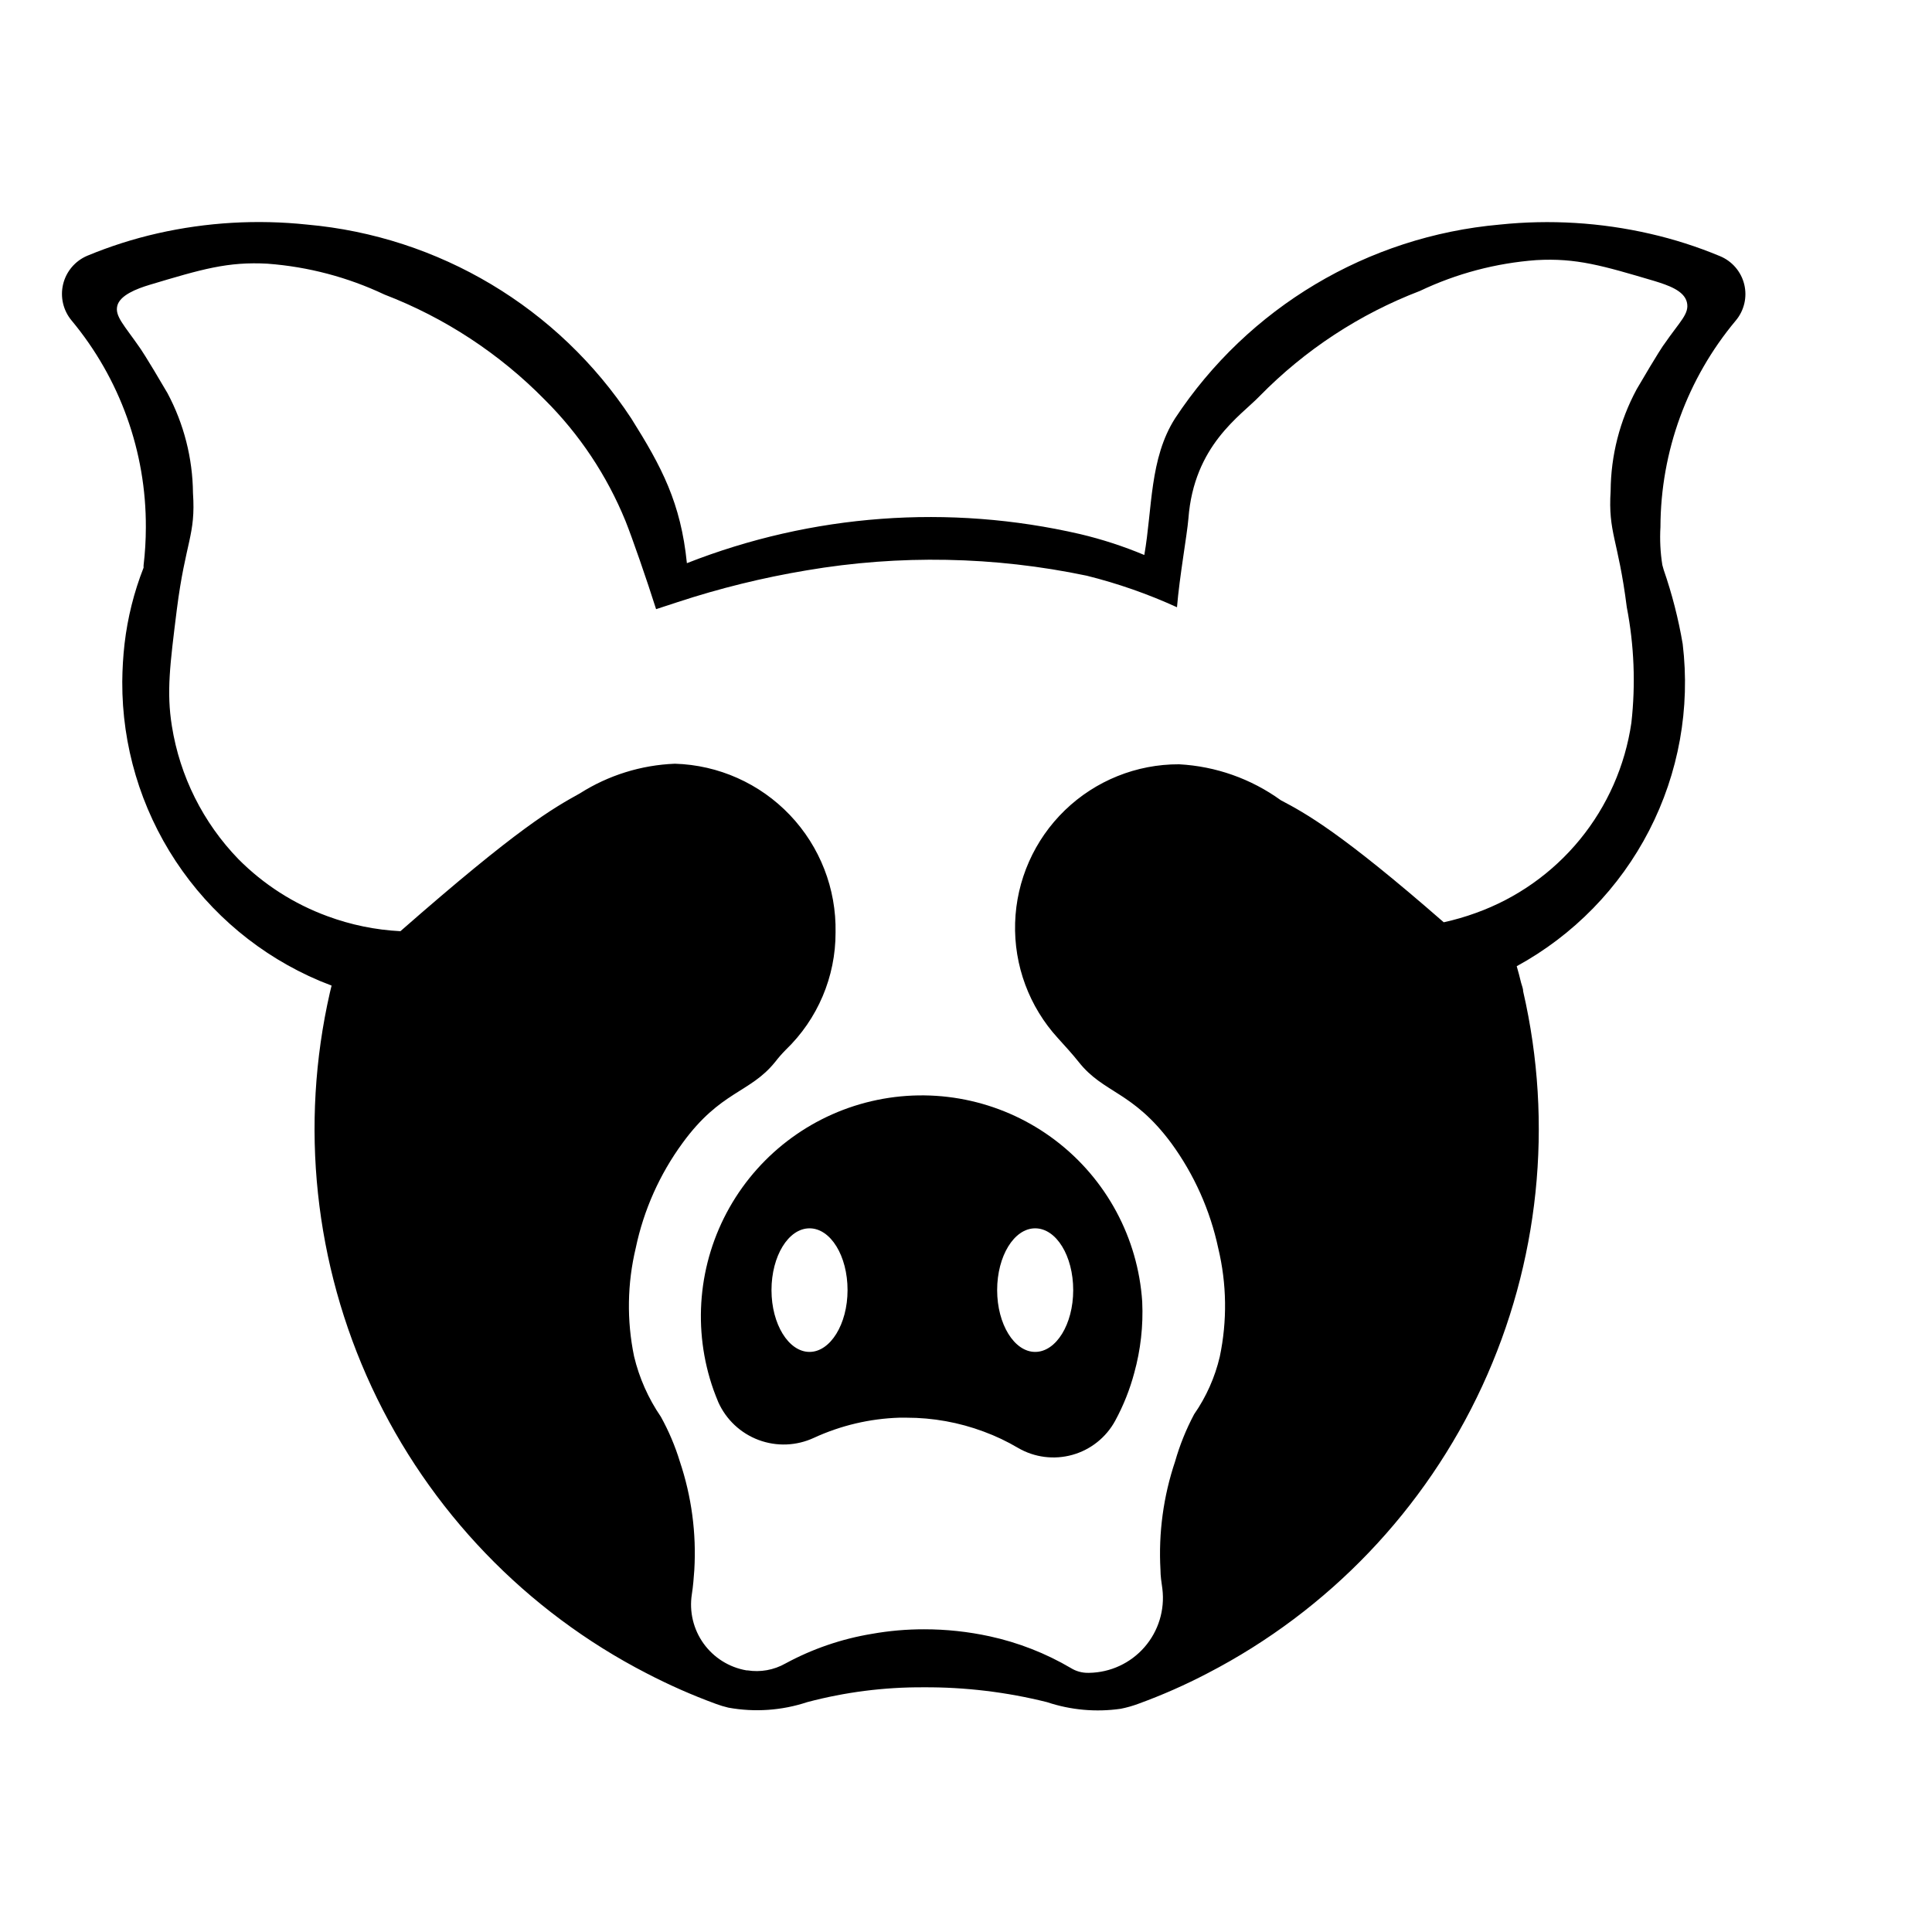
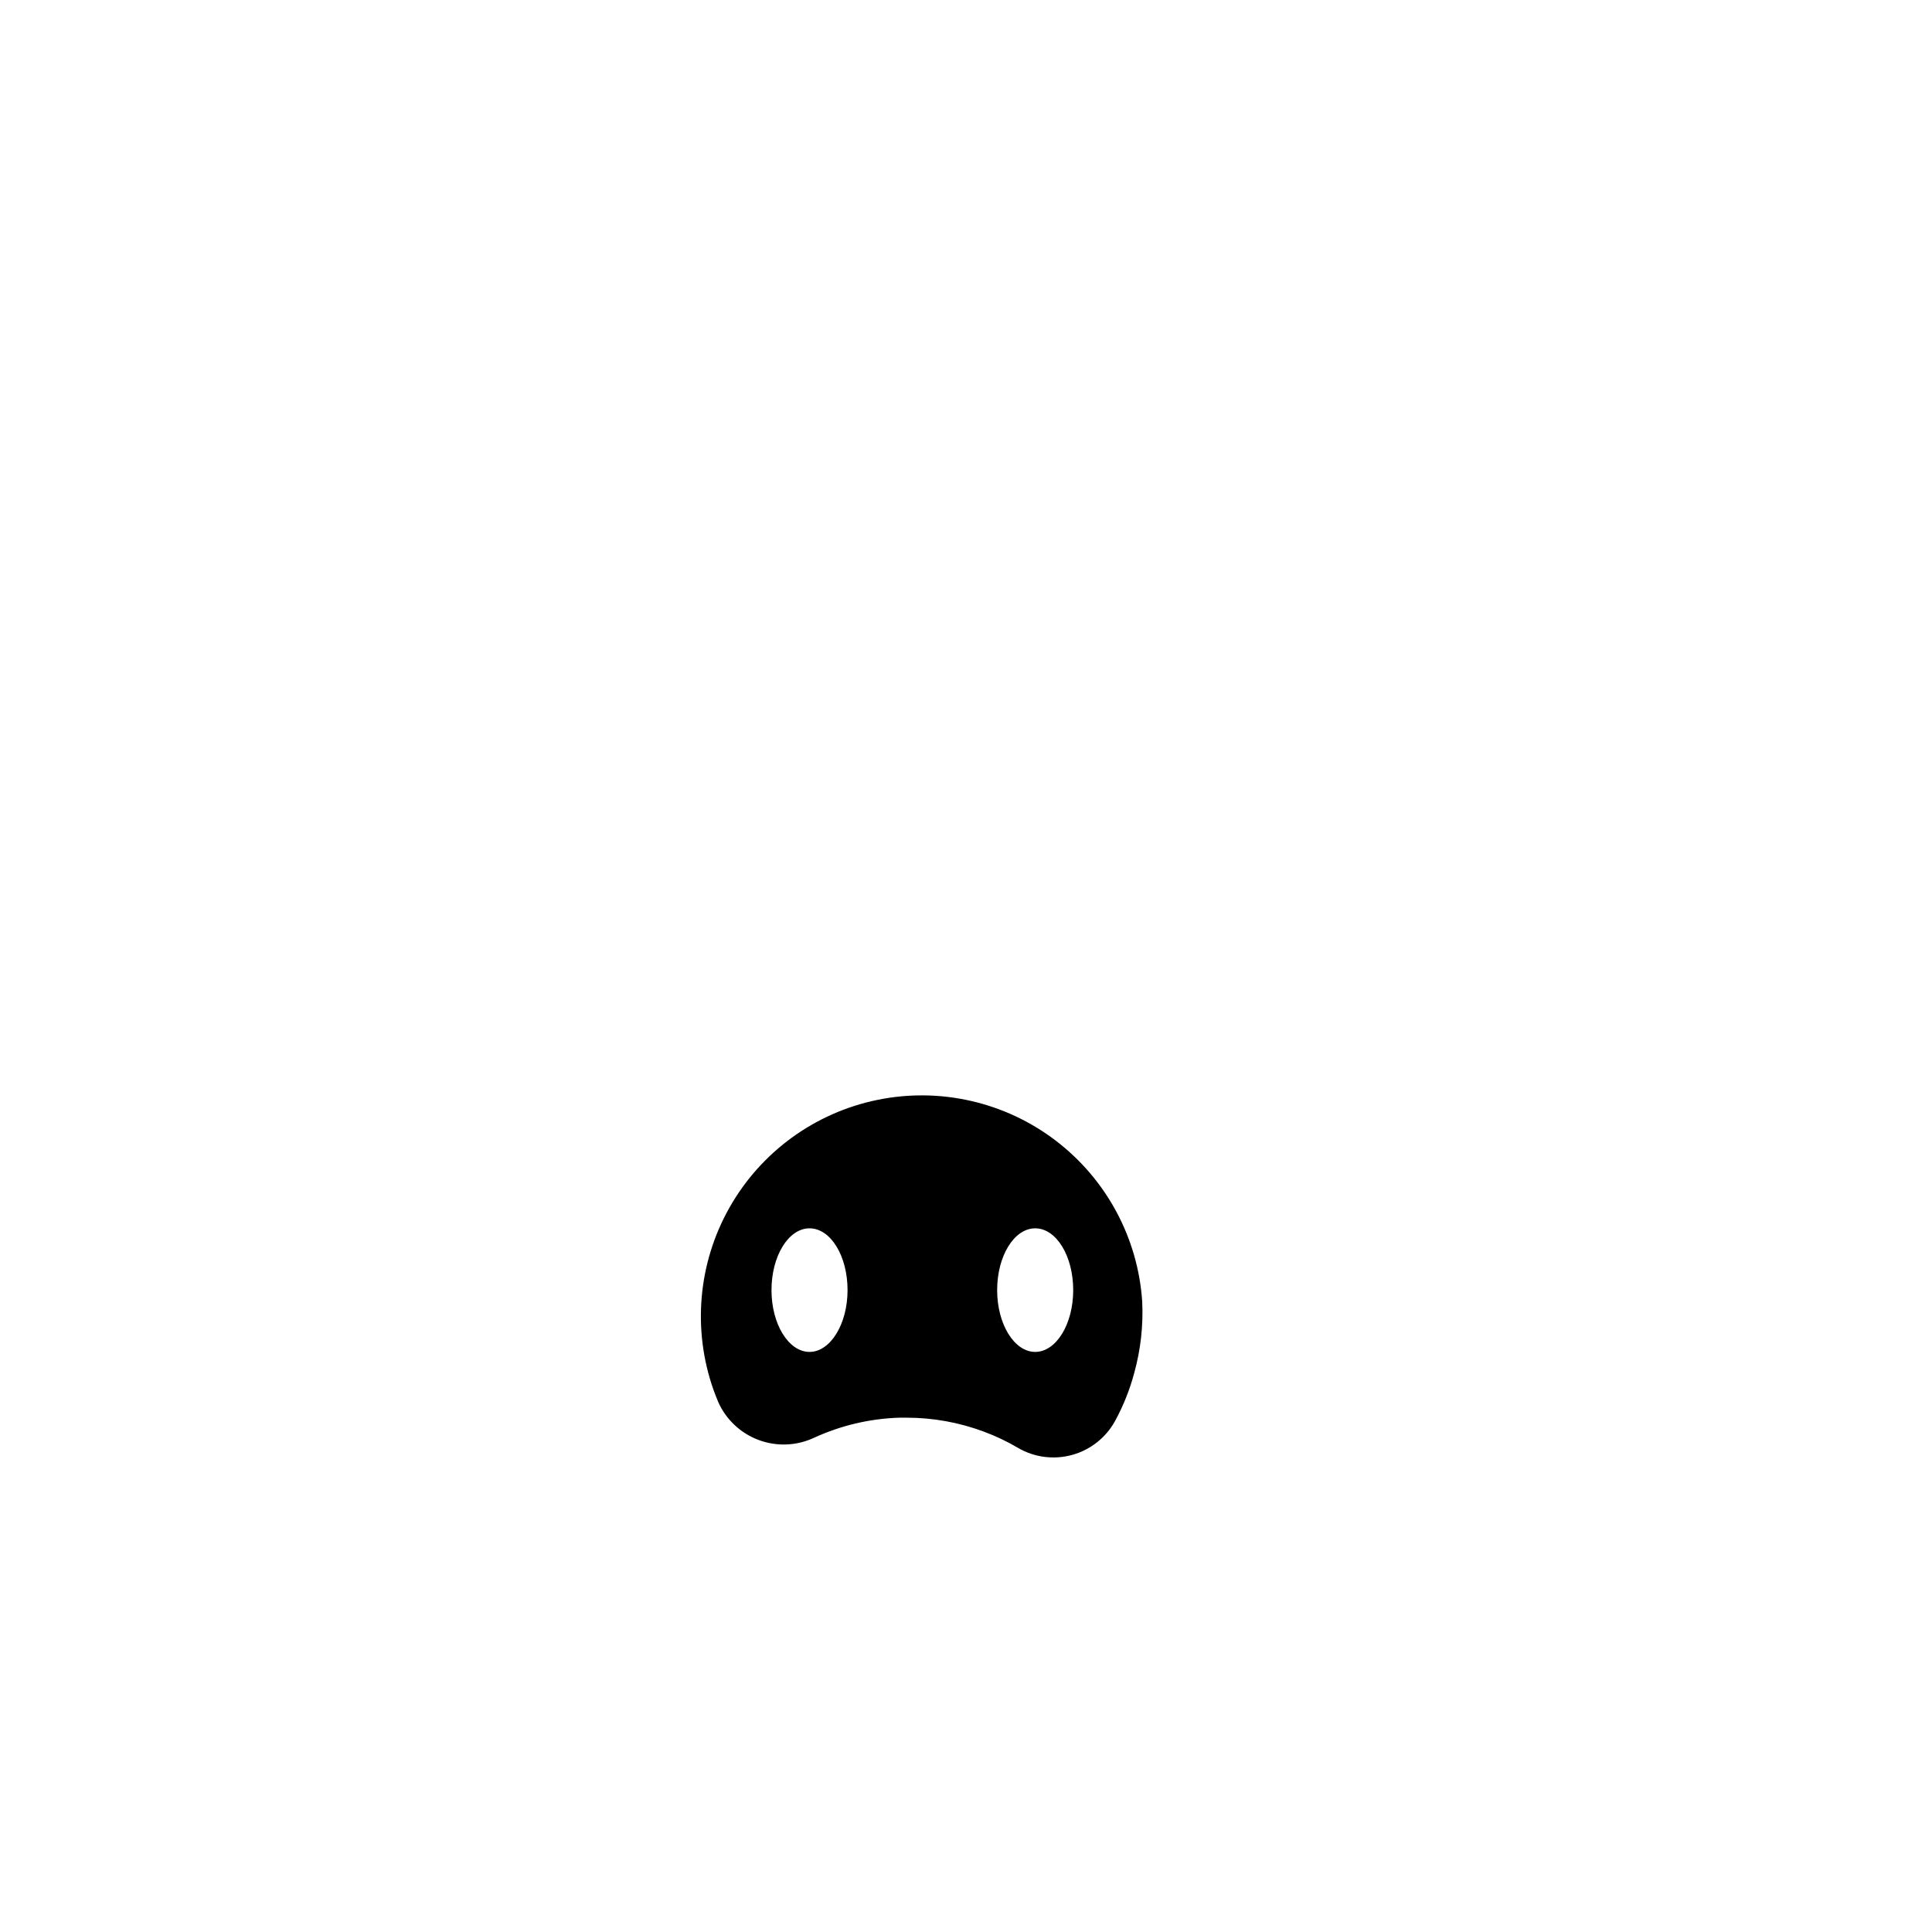
<svg xmlns="http://www.w3.org/2000/svg" fill="#000000" width="800px" height="800px" version="1.1" viewBox="144 144 512 512">
  <g>
-     <path d="m603.99 228.96c2.238-2.66 3.074-6.227 2.25-9.605-0.828-3.375-3.219-6.152-6.434-7.477-6.016-2.508-12.234-4.496-18.59-5.945-13.027-2.984-26.457-3.801-39.75-2.418-35.012 3.094-66.699 21.996-86.051 51.34-6.801 10.68-5.996 23.832-8.16 36.223h-0.004c-5.512-2.312-11.207-4.164-17.027-5.543-34.711-8.012-71.035-5.324-104.19 7.711-1.613-15.973-6.648-25.492-14.762-38.391-19.297-29.324-50.934-48.23-85.898-51.34-13.238-1.398-26.617-0.617-39.602 2.32-6.371 1.445-12.605 3.434-18.641 5.941-3.199 1.352-5.574 4.141-6.398 7.516-0.82 3.375 0 6.941 2.219 9.617 12.824 15.395 19.801 34.824 19.699 54.863-0.004 3.367-0.203 6.734-0.605 10.078v0.605-0.004c-2.543 6.473-4.234 13.246-5.039 20.152-0.379 3.348-0.578 6.711-0.605 10.078-0.07 16.895 4.856 33.434 14.164 47.535 9.305 14.102 22.57 25.133 38.133 31.715l3.176 1.258-0.453 1.863c-8.012 35.129-4.106 71.922 11.102 104.59 15.207 32.664 40.848 59.344 72.883 75.828 5.918 3.074 12.023 5.769 18.285 8.062 1.09 0.406 2.199 0.742 3.328 1.008 6.981 1.27 14.172 0.77 20.906-1.461 10.043-2.664 20.395-3.984 30.785-3.93 11.035-0.066 22.039 1.254 32.746 3.93 6.289 2.102 12.984 2.707 19.547 1.762 1.578-0.312 3.129-0.75 4.637-1.309 6.336-2.305 12.516-5.031 18.488-8.16 31.98-16.582 57.543-43.324 72.664-76.02 15.121-32.695 18.945-69.492 10.867-104.6 0-0.754-0.352-1.562-0.555-2.316-0.352-1.512-0.754-2.973-1.16-4.383h0.004c15.027-8.207 27.25-20.73 35.09-35.953 7.84-15.223 10.938-32.445 8.891-49.445-1.133-6.676-2.82-13.25-5.035-19.648l-0.352-1.258h-0.004c-0.531-3.332-0.699-6.711-0.504-10.078 0.055-20.008 7.113-39.363 19.953-54.711zm-26.301 18.289v-0.004c-4.434 8.242-6.789 17.445-6.852 26.805-0.707 11.234 1.965 12.645 4.281 30.883 1.953 10.09 2.363 20.418 1.211 30.633-1.656 11.344-6.367 22.023-13.625 30.898-7.258 8.875-16.797 15.609-27.586 19.48-2.781 1.012-5.625 1.836-8.516 2.469-27.355-23.879-36.676-28.918-43.176-32.344-7.883-5.695-17.242-9.004-26.953-9.523-11.289-0.039-22.148 4.332-30.266 12.18-8.117 7.848-12.852 18.555-13.191 29.84-0.34 11.285 3.734 22.258 11.363 30.582 1.863 2.066 3.777 4.133 5.492 6.297 6.602 8.363 14.258 7.656 24.535 21.512 6.062 8.309 10.305 17.801 12.445 27.859 2.258 9.426 2.394 19.234 0.402 28.719-1.285 5.473-3.594 10.652-6.801 15.266-2.117 3.977-3.805 8.164-5.039 12.496-3.109 9.238-4.426 18.984-3.879 28.715 0 1.613 0.25 3.273 0.504 5.039 0.688 5.59-1.035 11.211-4.734 15.457-3.699 4.25-9.031 6.723-14.664 6.812h-0.301c-1.602 0.02-3.176-0.418-4.535-1.262-6.68-3.926-13.941-6.766-21.512-8.414-5.711-1.242-11.539-1.867-17.383-1.863-4.644-0.008-9.281 0.395-13.855 1.211-8.023 1.324-15.773 3.981-22.922 7.859-3.055 1.73-6.609 2.367-10.078 1.812h-0.25c-4.57-0.789-8.648-3.348-11.355-7.117-2.703-3.769-3.82-8.449-3.106-13.035 0.352-2.215 0.504-4.383 0.656-6.449 0.574-9.73-0.727-19.477-3.828-28.719-1.258-4.125-2.949-8.113-5.039-11.887-3.328-4.863-5.734-10.293-7.102-16.023-1.961-9.488-1.805-19.293 0.453-28.715 2.113-10.07 6.356-19.566 12.441-27.863 10.078-13.805 17.836-13.148 24.484-21.41h0.004c0.871-1.133 1.812-2.211 2.82-3.227 8.465-8.141 13.234-19.387 13.199-31.133 0.219-11.555-4.133-22.727-12.102-31.094-7.973-8.367-18.922-13.254-30.469-13.594-8.945 0.348-17.637 3.059-25.191 7.859-7.254 4.031-16.121 8.969-47.559 36.527l-0.004-0.004c-6.609-0.34-13.133-1.68-19.344-3.981-8.871-3.25-16.922-8.406-23.578-15.113-9.363-9.664-15.52-21.977-17.633-35.266-1.461-9.07-0.504-16.324 1.309-30.883 2.316-18.188 5.039-19.648 4.281-30.883-0.09-9.234-2.406-18.305-6.75-26.453-5.742-9.824-7.305-11.992-7.305-11.992-4.18-6.047-6.699-8.414-5.996-11.184 0.707-2.769 5.039-4.484 8.566-5.543 13.805-4.133 20.707-6.195 31.336-5.594v0.004c10.707 0.809 21.176 3.574 30.883 8.164 15.984 6.144 30.469 15.645 42.473 27.859 9.215 9.172 16.496 20.102 21.41 32.145 1.762 4.383 5.644 15.566 8.113 23.375l5.691-1.863c11.156-3.668 22.574-6.481 34.16-8.414 24.621-4.195 49.812-3.715 74.262 1.41 8.215 2.047 16.227 4.844 23.93 8.363 0.656-8.062 2.672-19.195 3.023-23.477 1.461-19.445 13.805-27.207 18.895-32.496h-0.004c11.992-12.23 26.477-21.734 42.473-27.859 9.684-4.606 20.137-7.375 30.832-8.164 10.629-0.605 17.531 1.461 31.336 5.543 3.578 1.109 7.809 2.519 8.566 5.594 0.754 3.074-1.812 5.039-5.996 11.133-0.051 0-1.609 2.215-7.356 12.039z" />
    <path d="m446.7 488.97c-1.117-16.887-9.484-32.461-22.945-42.711-13.457-10.254-30.695-14.18-47.27-10.77-16.574 3.41-30.859 13.824-39.18 28.555-8.32 14.734-9.855 32.348-4.215 48.301 0.402 1.059 0.805 2.168 1.258 3.223v0.004c2.078 4.641 5.926 8.254 10.691 10.035 4.762 1.781 10.039 1.578 14.652-0.566 7.106-3.273 14.797-5.09 22.621-5.34h1.914c6.981-0.004 13.91 1.238 20.453 3.68 3.164 1.164 6.215 2.613 9.121 4.332 4.352 2.531 9.543 3.195 14.395 1.836 4.848-1.355 8.941-4.617 11.348-9.043 2.172-4 3.863-8.246 5.039-12.645 1.703-6.144 2.418-12.523 2.117-18.891zm-88.168 13.301c-5.543 0-10.078-7.356-10.078-16.375 0-9.02 4.484-16.375 10.078-16.375s10.078 7.305 10.078 16.375c-0.004 9.066-4.586 16.375-10.078 16.375zm59.801 0c-5.543 0-10.078-7.356-10.078-16.375 0-9.02 4.484-16.375 10.078-16.375s10.078 7.305 10.078 16.375c0 9.066-4.535 16.375-10.078 16.375z" />
  </g>
</svg>